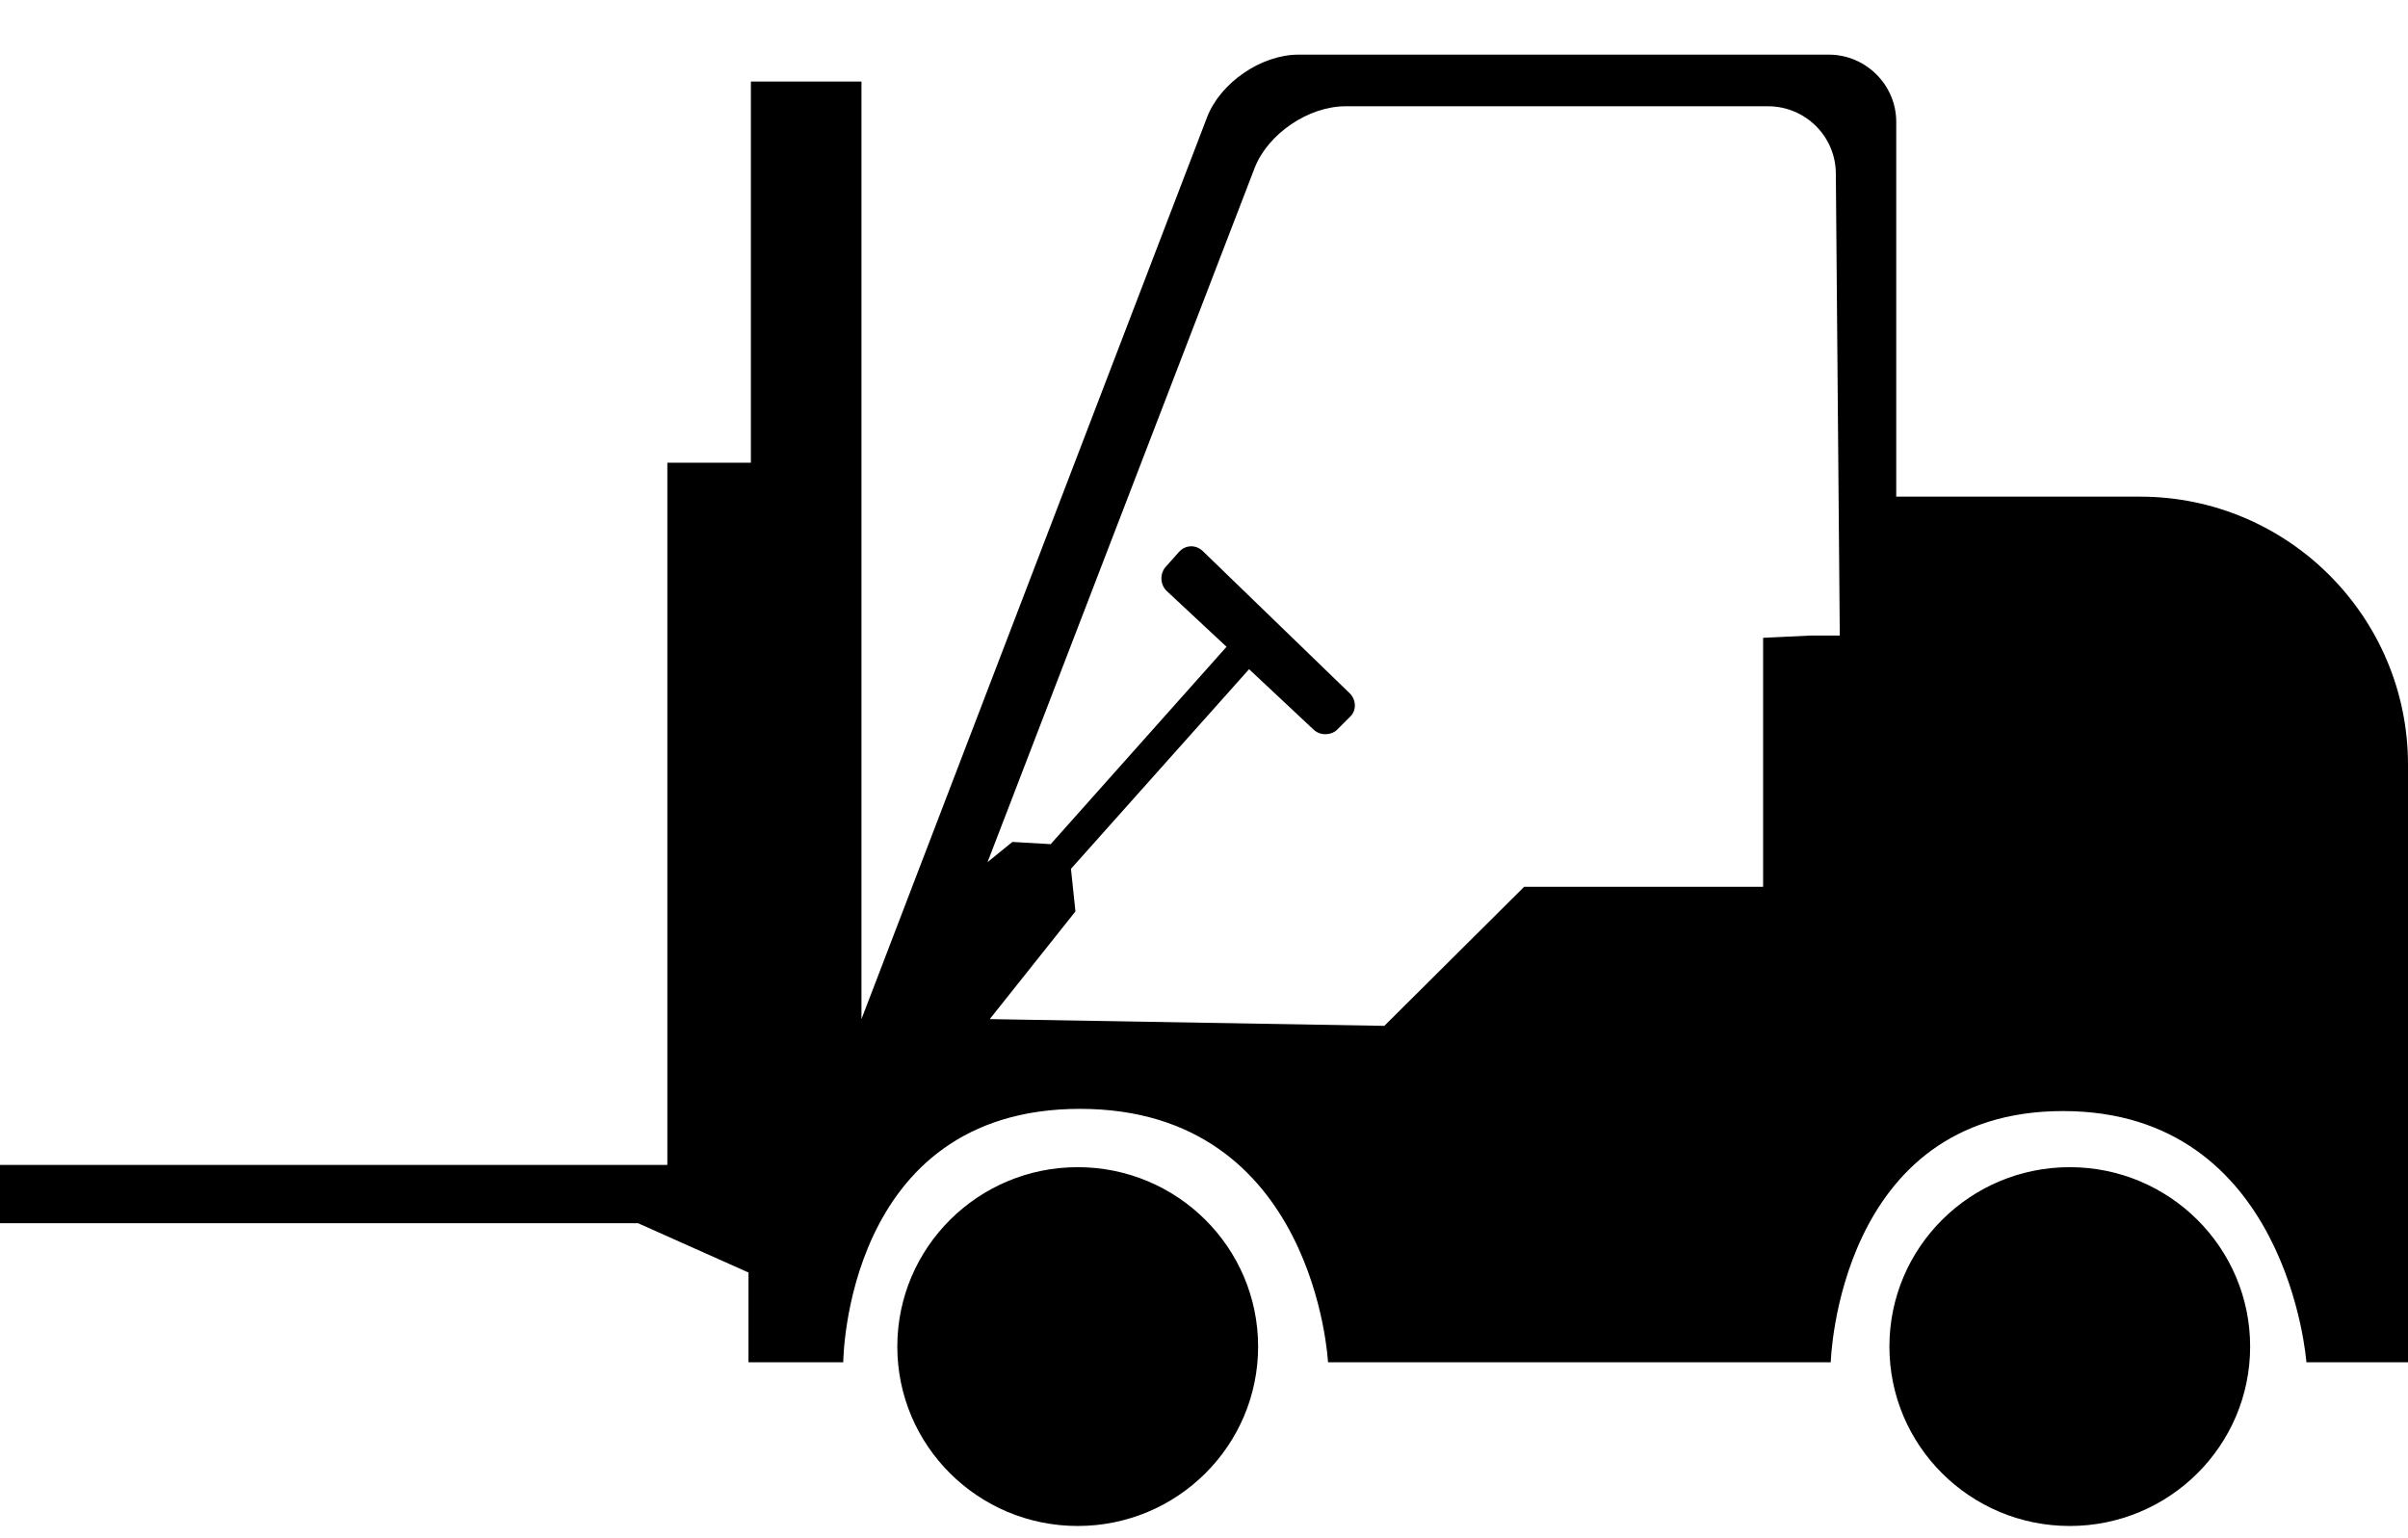
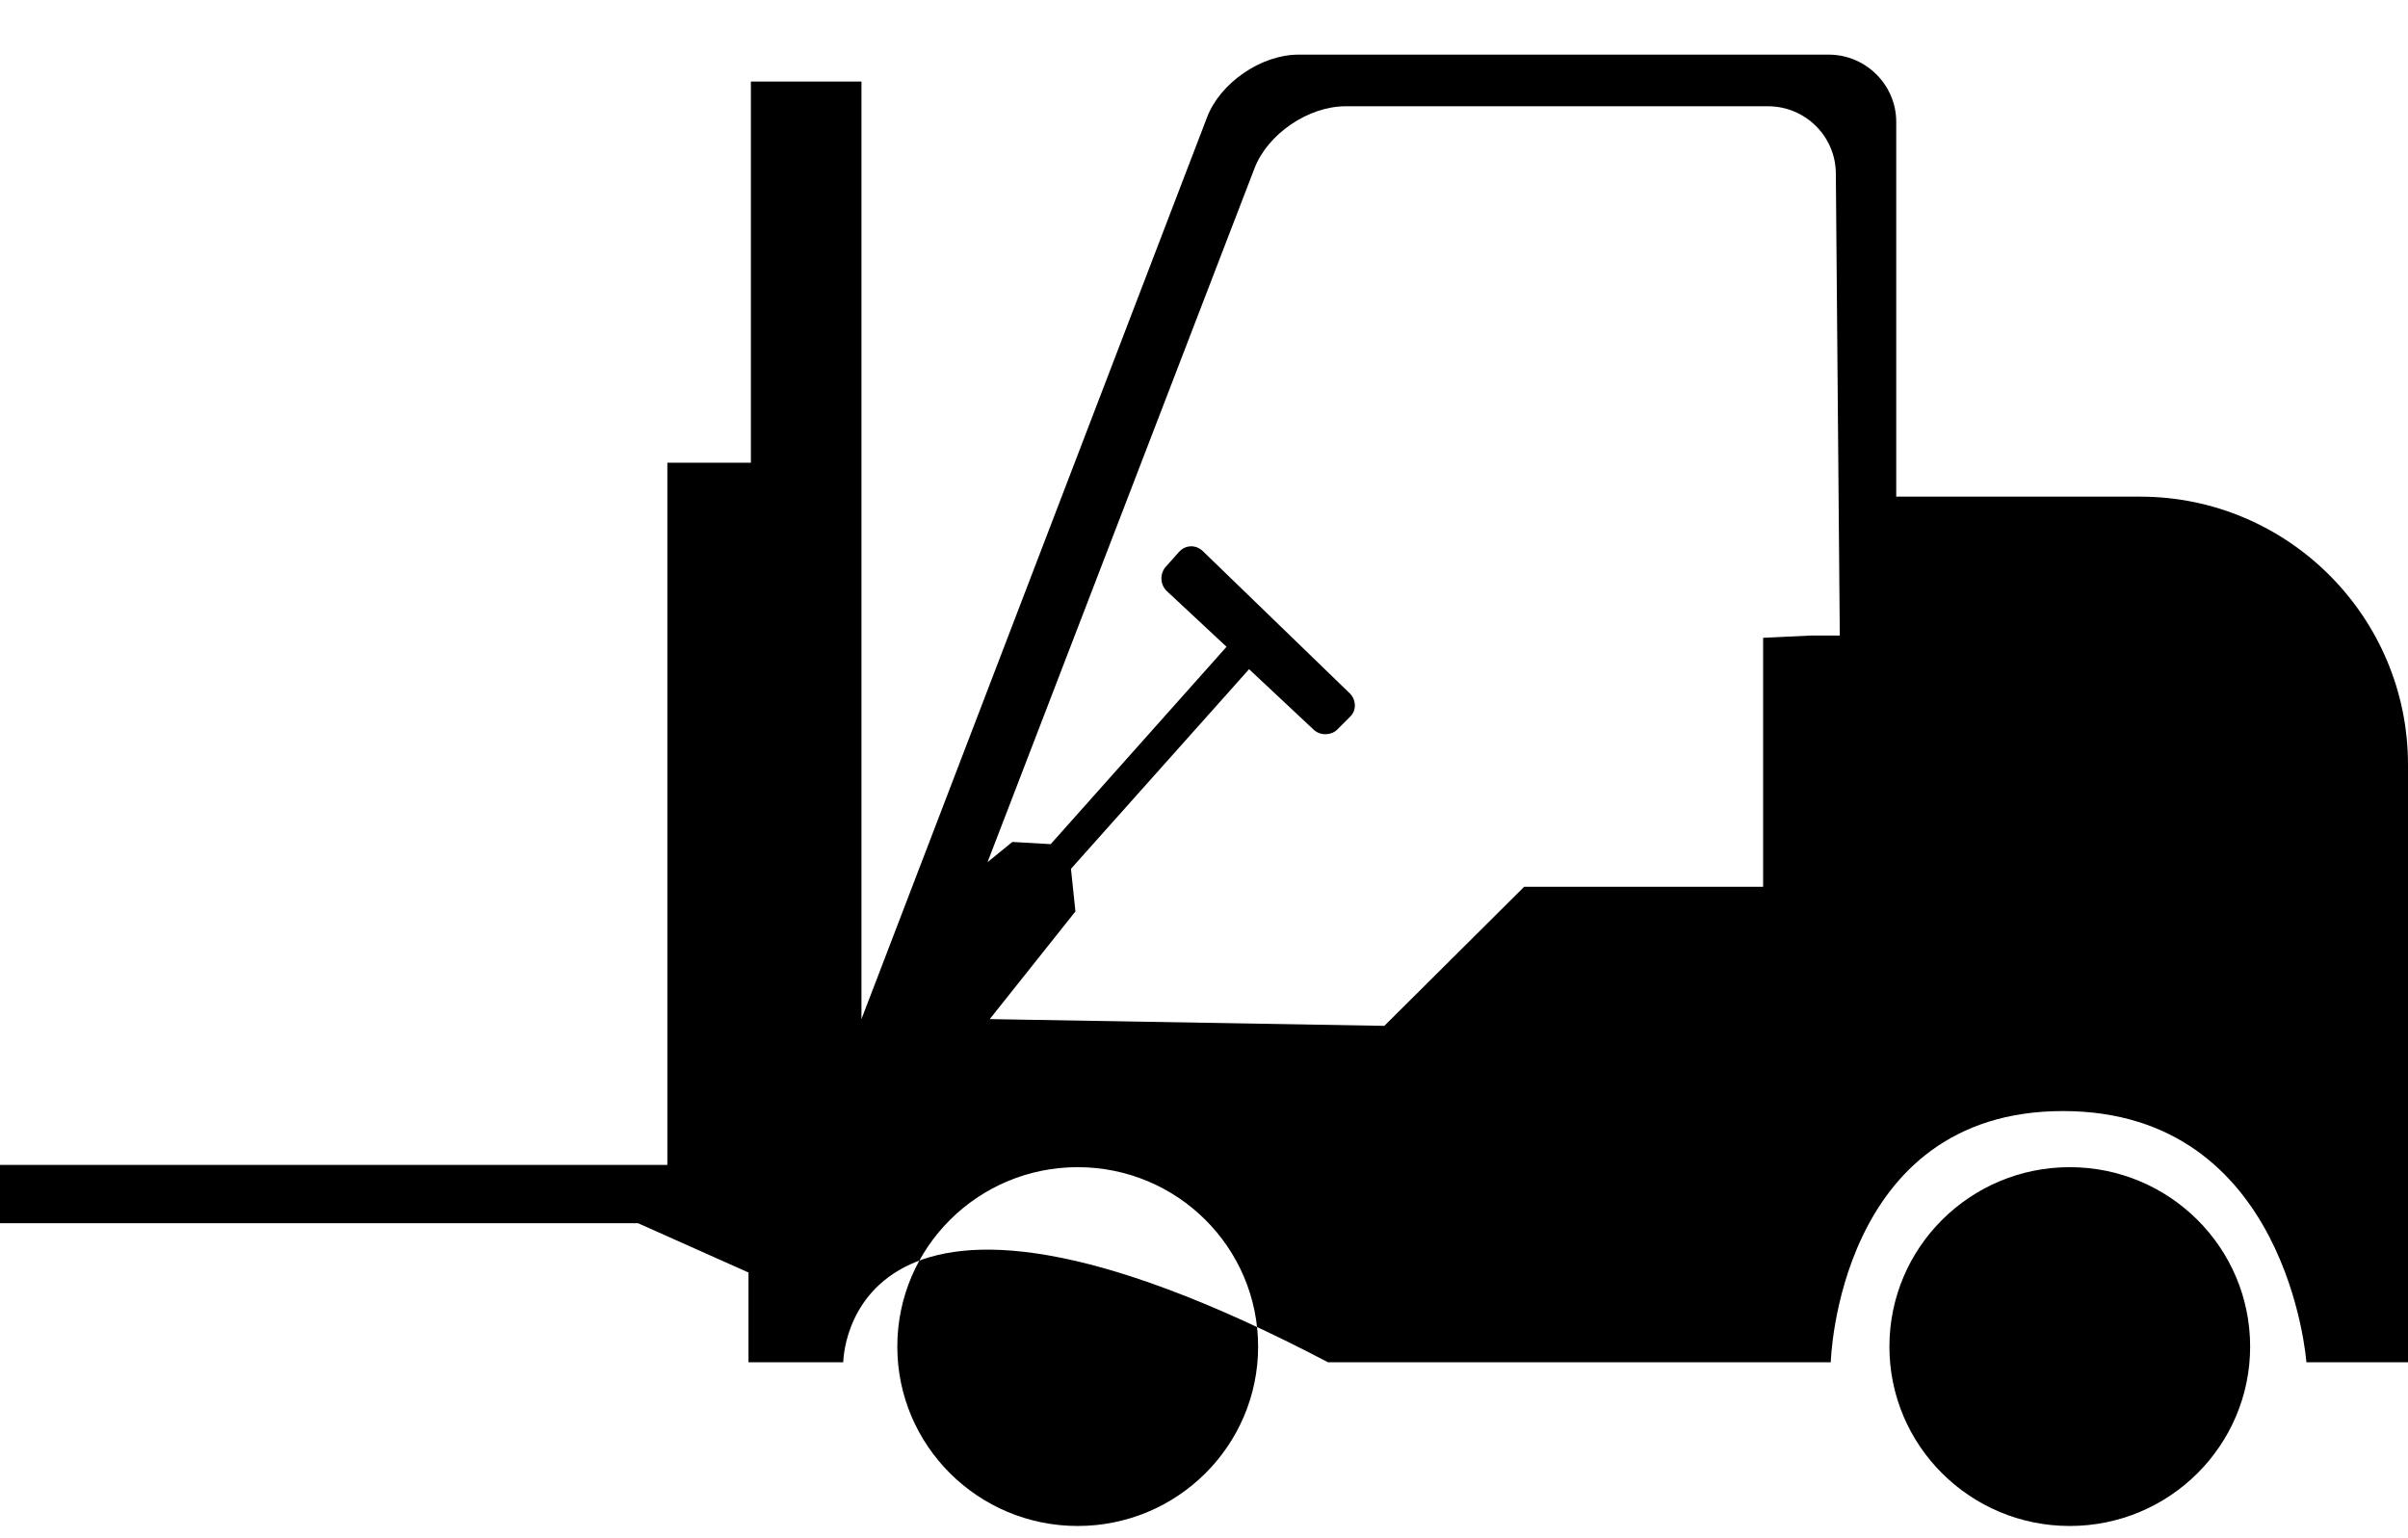
<svg xmlns="http://www.w3.org/2000/svg" width="36px" height="23px" viewBox="0 0 36 23" version="1.1">
  <title>Combined Shape</title>
  <desc>Created with Sketch.</desc>
  <defs />
  <g id="Page-1" stroke="none" stroke-width="1" fill="none" fill-rule="evenodd">
-     <path d="M12.607,20.369 L11.19,20.369 L11.19,19.027 L9.539,18.29 L0,18.29 L0,17.418 L9.977,17.418 L9.977,6.919 L11.226,6.919 L11.226,1.219 L12.879,1.219 L12.879,15.238 L18.046,1.753 C18.244,1.236 18.857,0.817 19.412,0.817 L27.34,0.817 C27.897,0.817 28.349,1.272 28.349,1.821 L28.349,7.426 L31.995,7.426 C34.207,7.426 36,9.226 36,11.433 L36,20.369 L34.481,20.369 C34.481,20.369 34.213,16.613 30.842,16.613 C27.471,16.613 27.37,20.369 27.37,20.369 L19.854,20.369 C19.854,20.369 19.666,16.58 16.146,16.58 C12.626,16.58 12.607,20.369 12.607,20.369 Z M14.797,15.238 L20.696,15.339 L22.786,13.26 L26.359,13.26 L26.359,9.537 L27.067,9.503 L27.505,9.503 L27.446,2.591 C27.442,2.037 26.988,1.589 26.433,1.589 L20.116,1.589 C19.56,1.589 18.953,2.003 18.756,2.514 L14.764,12.891 L15.135,12.589 L15.708,12.622 L18.337,9.671 L17.446,8.84 C17.343,8.744 17.335,8.579 17.429,8.474 L17.627,8.252 C17.722,8.145 17.88,8.141 17.982,8.24 L20.176,10.364 C20.275,10.459 20.284,10.618 20.189,10.712 L19.991,10.91 C19.904,10.996 19.74,11.005 19.641,10.912 L18.674,10.006 L16.011,12.991 L16.078,13.628 L14.797,15.238 Z M30.943,22.817 C29.454,22.817 28.247,21.616 28.247,20.135 C28.247,18.653 29.454,17.452 30.943,17.452 C32.432,17.452 33.64,18.653 33.64,20.135 C33.64,21.616 32.432,22.817 30.943,22.817 Z M16.112,22.817 C14.623,22.817 13.415,21.616 13.415,20.135 C13.415,18.653 14.623,17.452 16.112,17.452 C17.601,17.452 18.809,18.653 18.809,20.135 C18.809,21.616 17.601,22.817 16.112,22.817 Z" id="Combined-Shape" fill="#000000" />
+     <path d="M12.607,20.369 L11.19,20.369 L11.19,19.027 L9.539,18.29 L0,18.29 L0,17.418 L9.977,17.418 L9.977,6.919 L11.226,6.919 L11.226,1.219 L12.879,1.219 L12.879,15.238 L18.046,1.753 C18.244,1.236 18.857,0.817 19.412,0.817 L27.34,0.817 C27.897,0.817 28.349,1.272 28.349,1.821 L28.349,7.426 L31.995,7.426 C34.207,7.426 36,9.226 36,11.433 L36,20.369 L34.481,20.369 C34.481,20.369 34.213,16.613 30.842,16.613 C27.471,16.613 27.37,20.369 27.37,20.369 L19.854,20.369 C12.626,16.58 12.607,20.369 12.607,20.369 Z M14.797,15.238 L20.696,15.339 L22.786,13.26 L26.359,13.26 L26.359,9.537 L27.067,9.503 L27.505,9.503 L27.446,2.591 C27.442,2.037 26.988,1.589 26.433,1.589 L20.116,1.589 C19.56,1.589 18.953,2.003 18.756,2.514 L14.764,12.891 L15.135,12.589 L15.708,12.622 L18.337,9.671 L17.446,8.84 C17.343,8.744 17.335,8.579 17.429,8.474 L17.627,8.252 C17.722,8.145 17.88,8.141 17.982,8.24 L20.176,10.364 C20.275,10.459 20.284,10.618 20.189,10.712 L19.991,10.91 C19.904,10.996 19.74,11.005 19.641,10.912 L18.674,10.006 L16.011,12.991 L16.078,13.628 L14.797,15.238 Z M30.943,22.817 C29.454,22.817 28.247,21.616 28.247,20.135 C28.247,18.653 29.454,17.452 30.943,17.452 C32.432,17.452 33.64,18.653 33.64,20.135 C33.64,21.616 32.432,22.817 30.943,22.817 Z M16.112,22.817 C14.623,22.817 13.415,21.616 13.415,20.135 C13.415,18.653 14.623,17.452 16.112,17.452 C17.601,17.452 18.809,18.653 18.809,20.135 C18.809,21.616 17.601,22.817 16.112,22.817 Z" id="Combined-Shape" fill="#000000" />
  </g>
</svg>